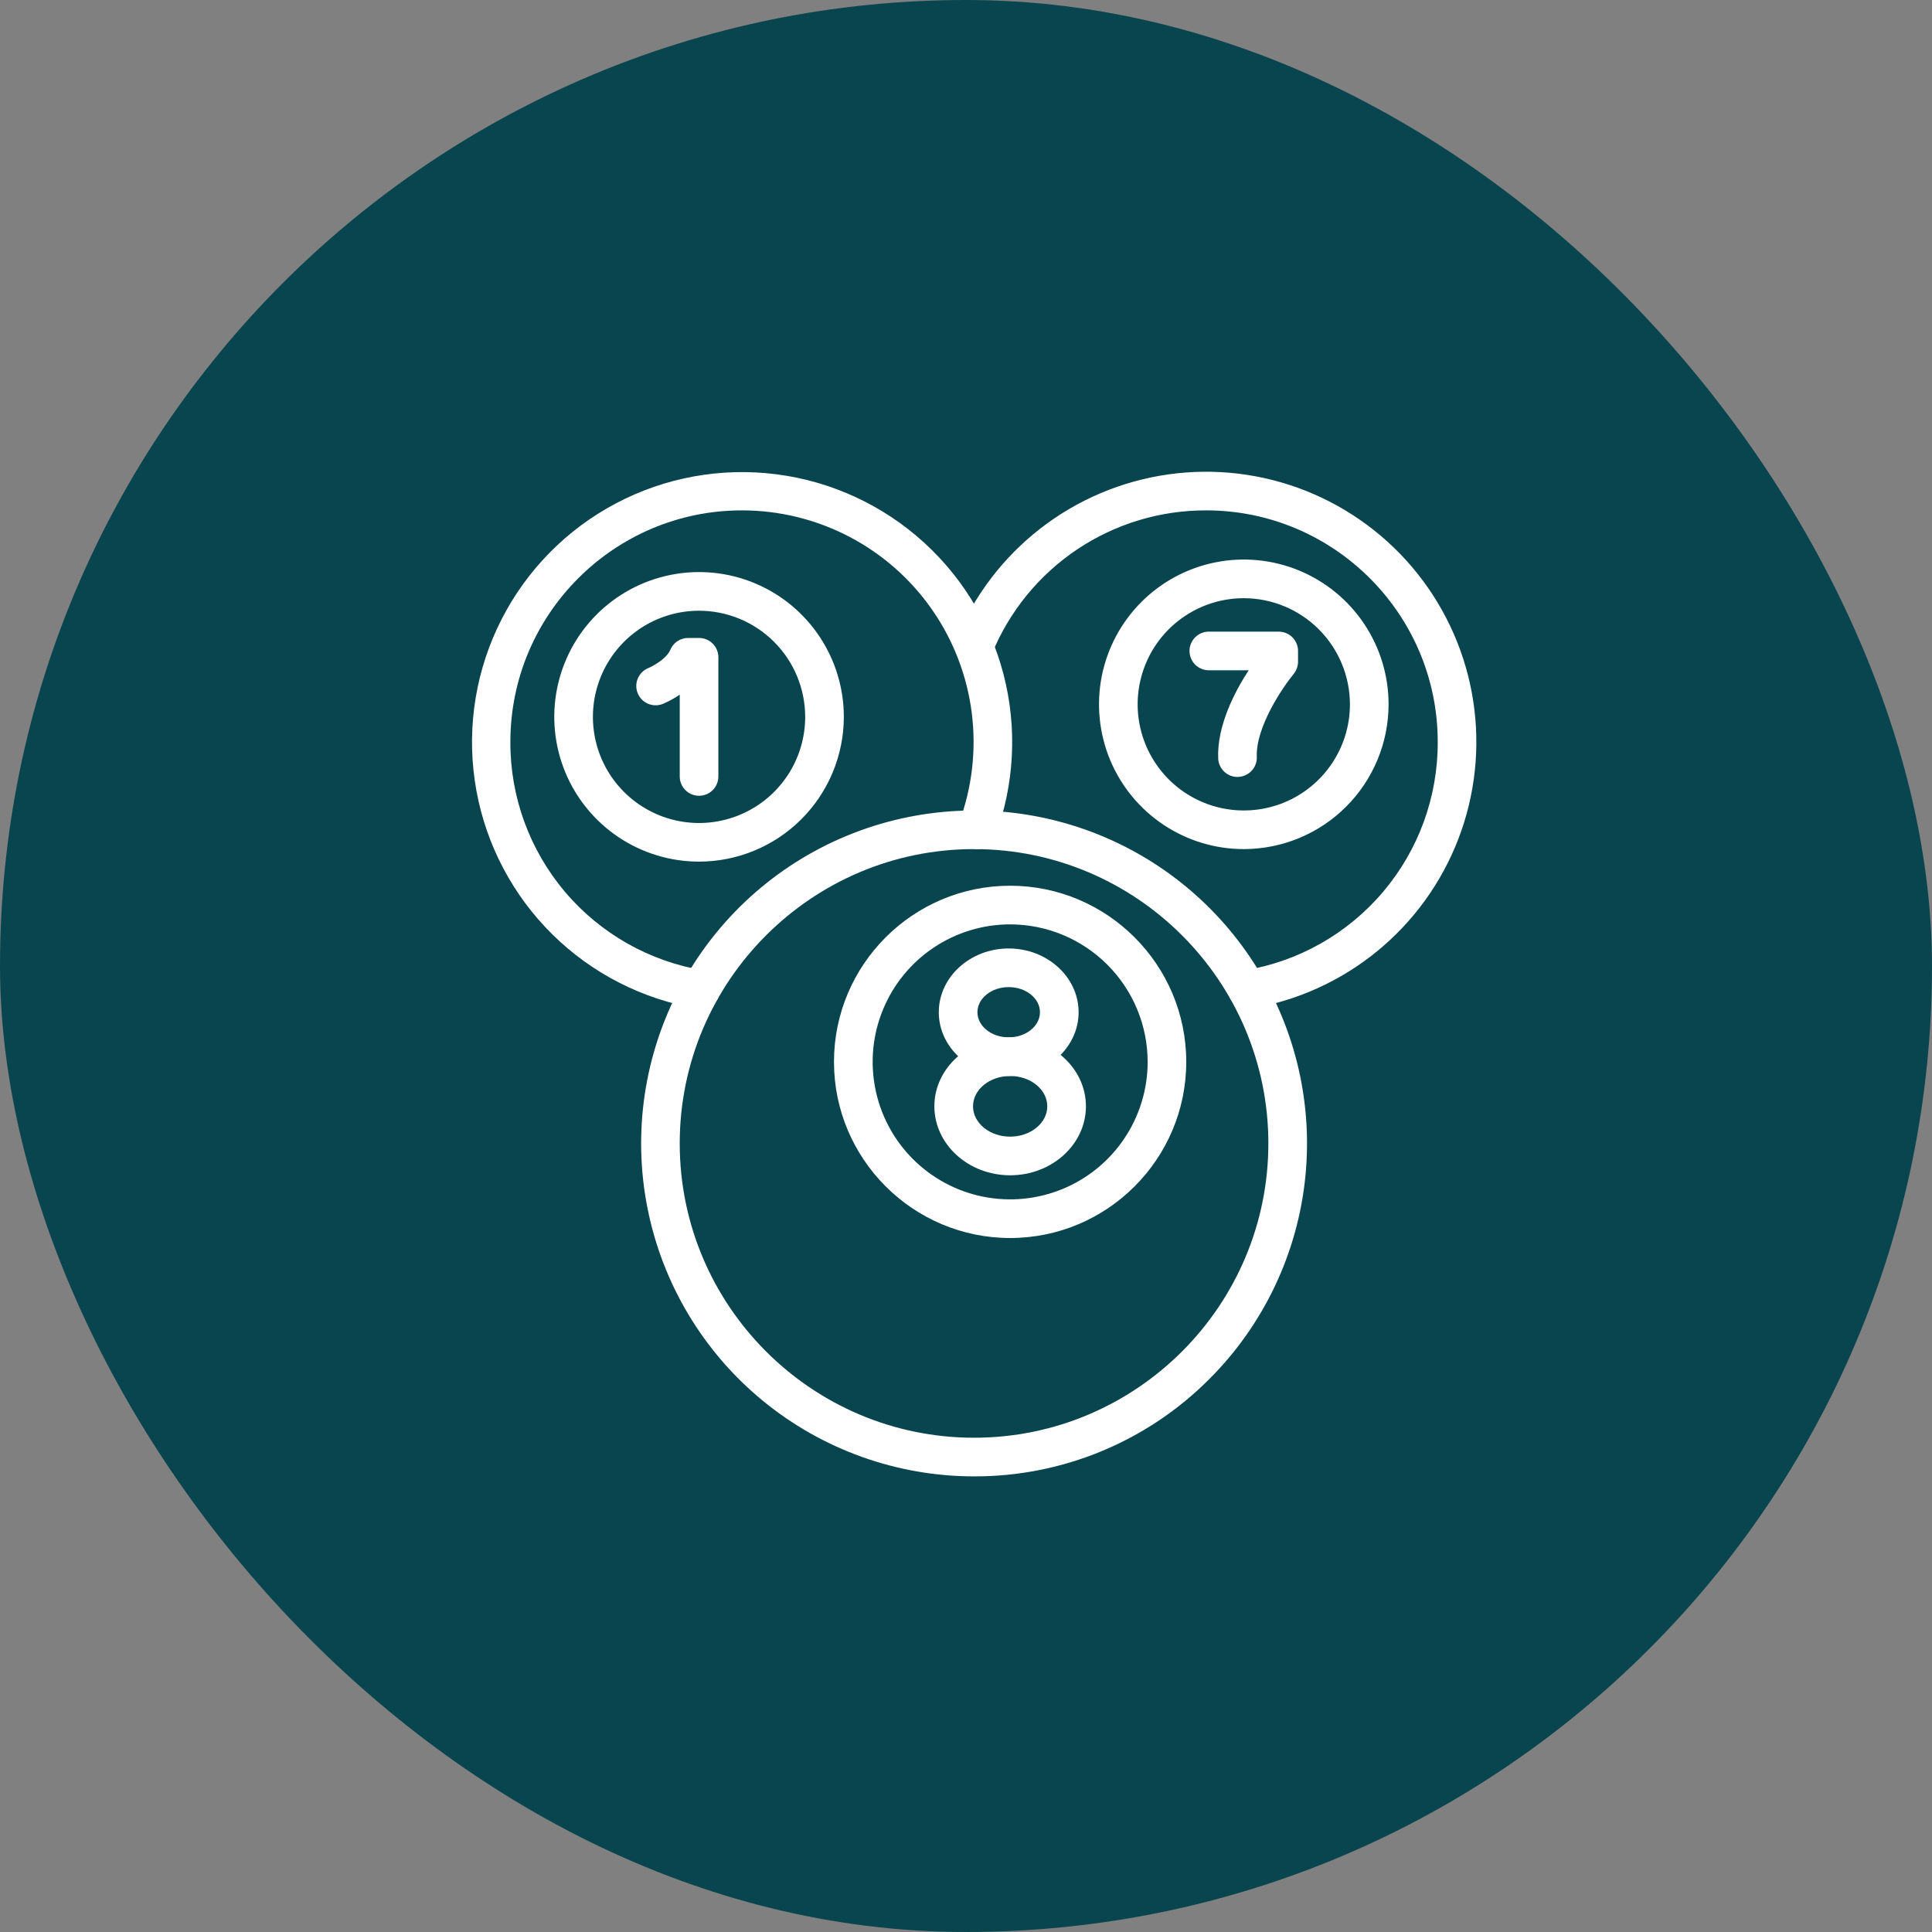
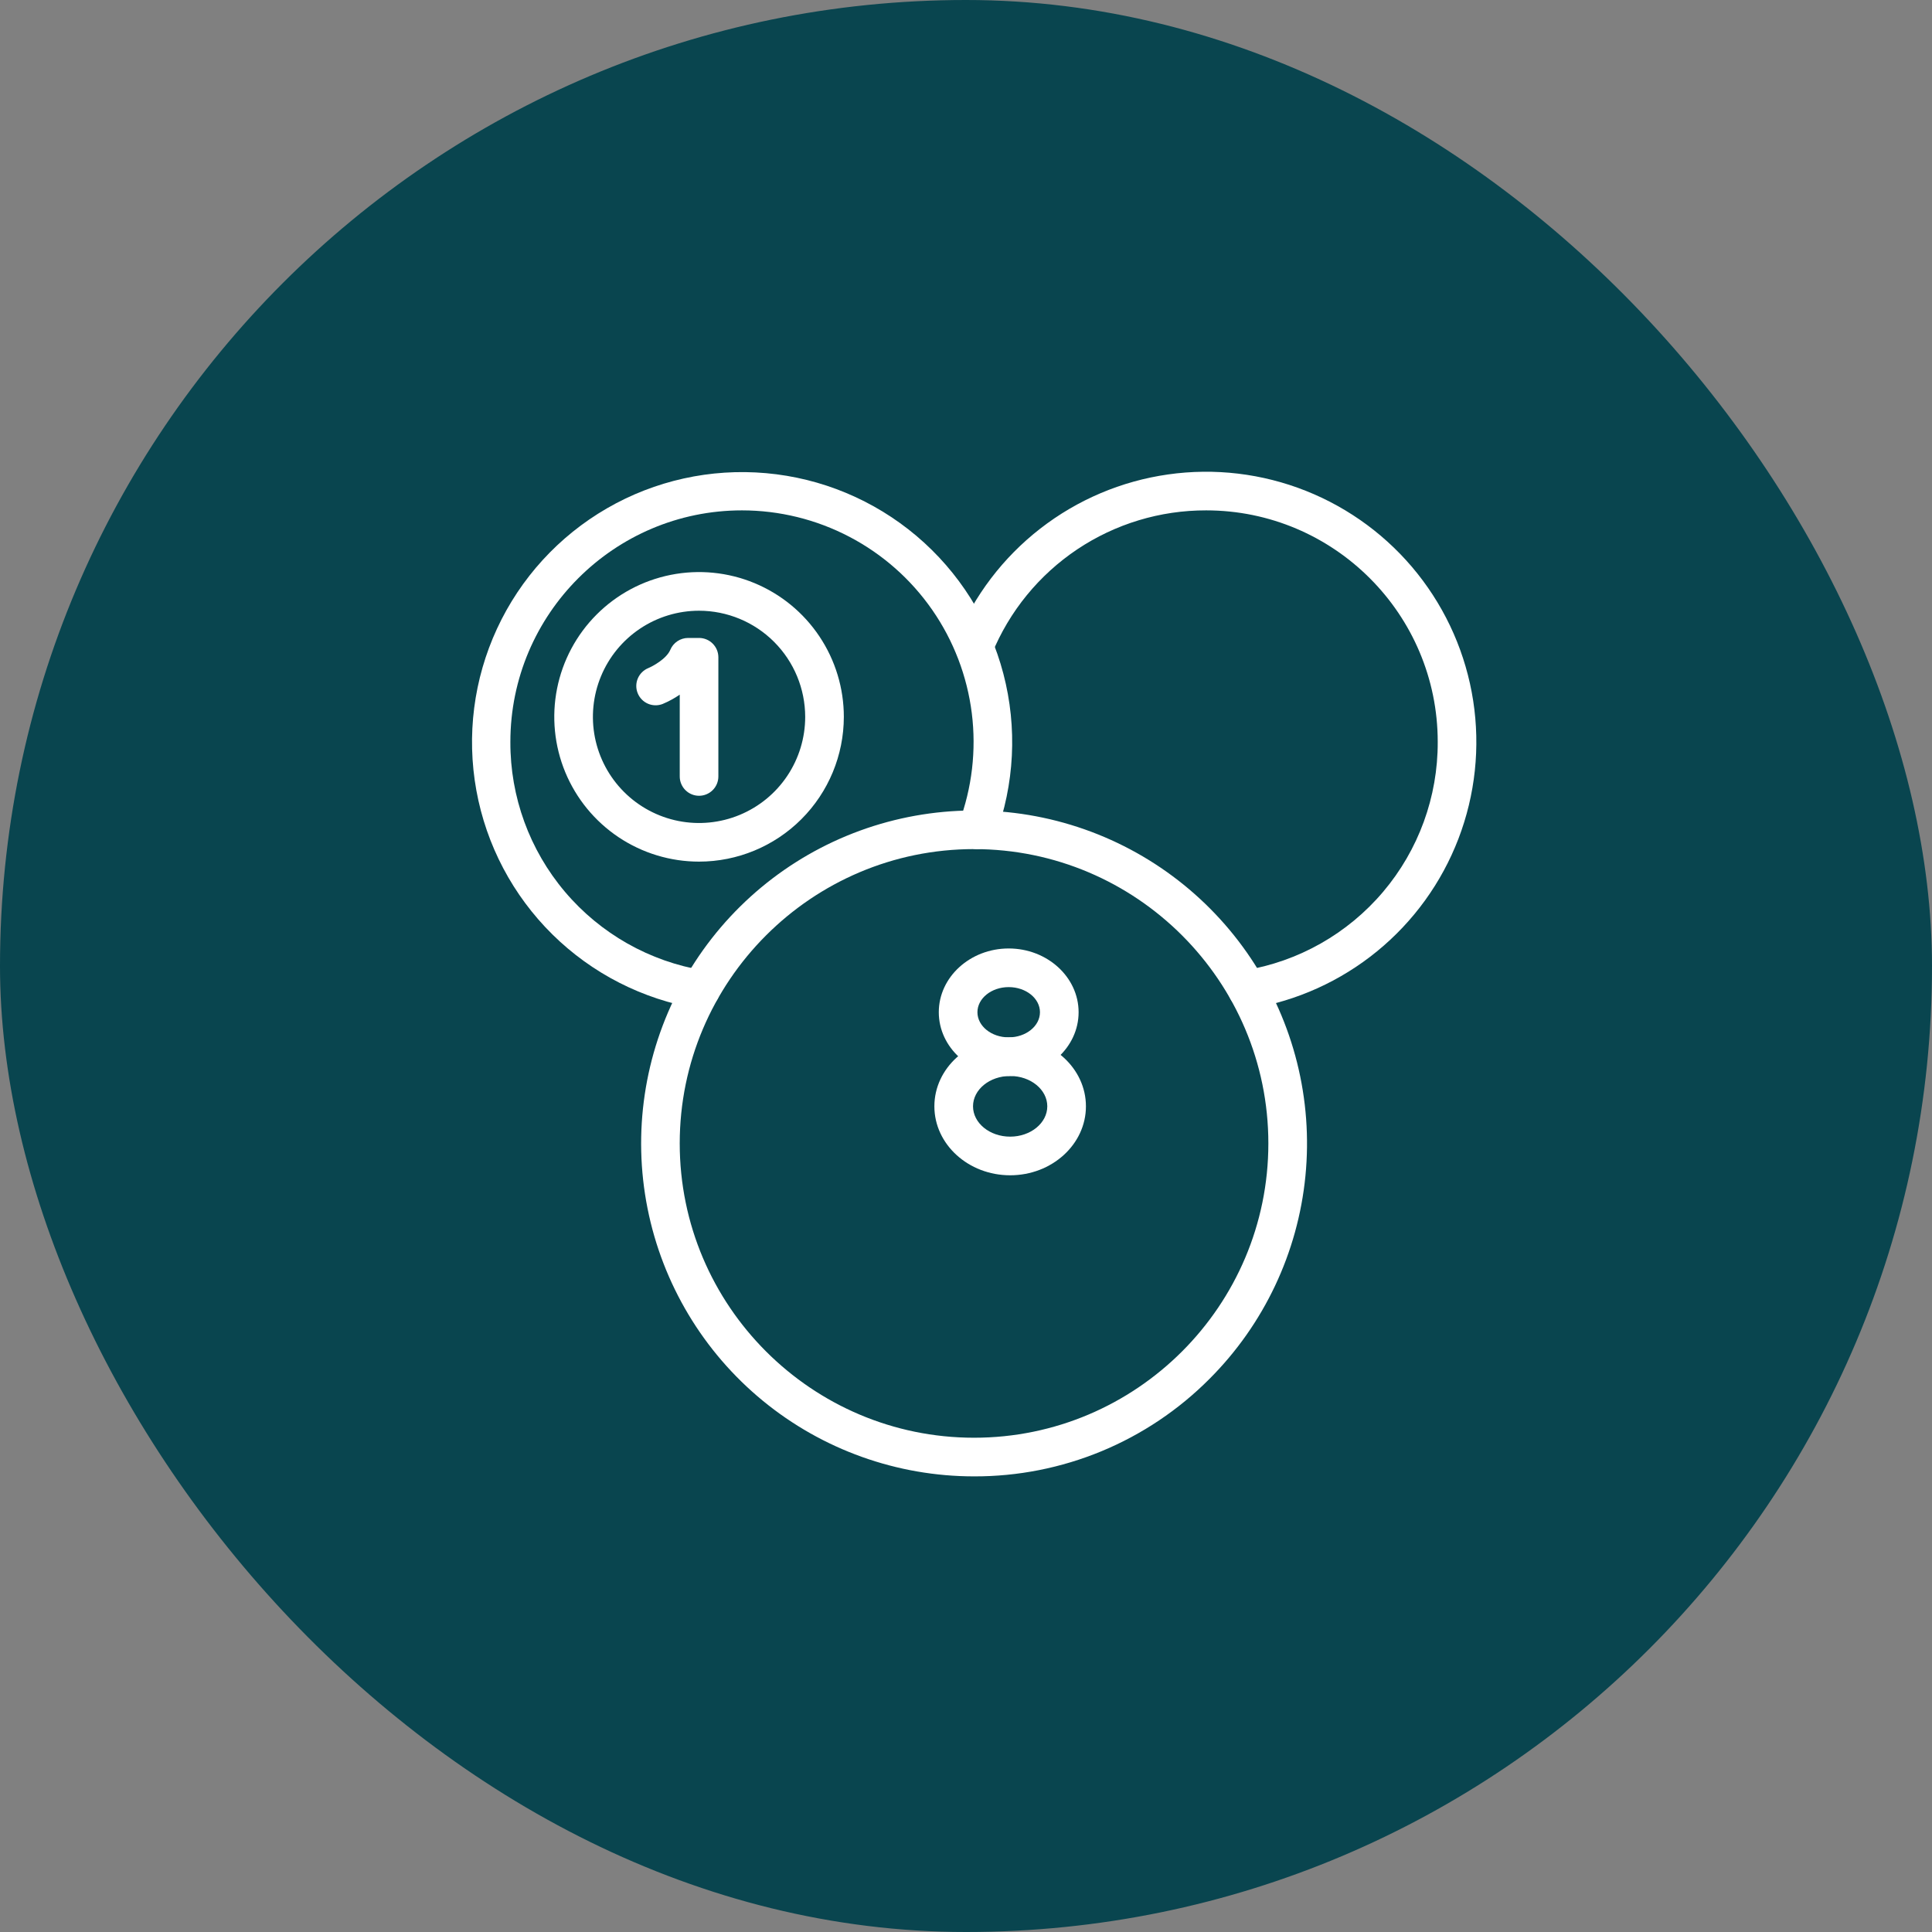
<svg xmlns="http://www.w3.org/2000/svg" width="120" height="120" viewBox="0 0 120 120" fill="none">
  <rect x="0" y="0" width="120" height="120" fill="#808080" stroke="none" />
  <rect width="120" height="120" rx="60" fill="#09454F" />
  <path d="M60.5 91.7C55.716 91.7 51.08 90.04 47.382 87.005C43.684 83.969 41.152 79.746 40.219 75.053C39.286 70.361 40.009 65.49 42.265 61.271C44.52 57.052 48.169 53.745 52.589 51.914C57.009 50.084 61.928 49.842 66.506 51.231C71.084 52.62 75.039 55.554 77.697 59.532C80.355 63.51 81.551 68.286 81.082 73.047C80.613 77.809 78.508 82.26 75.125 85.643C73.209 87.57 70.93 89.097 68.419 90.137C65.909 91.176 63.217 91.708 60.5 91.7ZM60.5 52.739C50.42 52.739 42.219 60.94 42.219 71.02C42.219 81.1 50.42 89.3 60.5 89.3C70.58 89.3 78.78 81.1 78.78 71.02C78.78 60.94 70.58 52.739 60.5 52.739Z" fill="white" />
-   <path d="M62.743 76.895C56.71 76.895 51.8 71.987 51.8 65.955C51.8 59.922 56.707 55.014 62.74 55.014C68.773 55.014 73.68 59.922 73.68 65.955C73.68 71.988 68.775 76.895 62.743 76.895ZM62.743 57.414C61.054 57.414 59.403 57.915 57.998 58.854C56.594 59.792 55.499 61.126 54.853 62.686C54.206 64.247 54.037 65.964 54.367 67.621C54.696 69.277 55.51 70.799 56.704 71.993C57.899 73.188 59.42 74.001 61.077 74.331C62.734 74.66 64.451 74.491 66.011 73.845C67.572 73.198 68.906 72.104 69.844 70.699C70.782 69.295 71.283 67.644 71.283 65.955C71.281 63.69 70.38 61.52 68.779 59.919C67.178 58.318 65.007 57.417 62.743 57.414Z" fill="white" />
  <path d="M62.652 66.832C60.258 66.832 58.31 65.055 58.31 62.871C58.31 60.687 60.26 58.911 62.652 58.911C65.044 58.911 66.994 60.687 66.994 62.871C66.994 65.055 65.047 66.832 62.652 66.832ZM62.652 61.311C61.581 61.311 60.71 62.01 60.71 62.871C60.71 63.732 61.581 64.432 62.652 64.432C63.723 64.432 64.594 63.732 64.594 62.871C64.594 62.01 63.725 61.311 62.652 61.311Z" fill="white" />
  <path d="M62.743 72.999C60.147 72.999 58.036 71.077 58.036 68.715C58.036 66.354 60.147 64.432 62.743 64.432C65.339 64.432 67.449 66.354 67.449 68.715C67.449 71.077 65.338 72.999 62.743 72.999ZM62.743 66.832C61.468 66.832 60.436 67.677 60.436 68.715C60.436 69.753 61.471 70.599 62.743 70.599C64.015 70.599 65.049 69.754 65.049 68.715C65.049 67.677 64.014 66.832 62.743 66.832Z" fill="white" />
  <path d="M43.42 49.427C43.102 49.427 42.796 49.301 42.571 49.075C42.346 48.85 42.22 48.545 42.22 48.227V43.147C41.884 43.377 41.526 43.571 41.15 43.728C40.856 43.84 40.53 43.833 40.241 43.707C39.953 43.581 39.725 43.347 39.608 43.055C39.49 42.763 39.492 42.437 39.613 42.146C39.734 41.856 39.964 41.624 40.254 41.502C40.537 41.385 41.396 40.926 41.635 40.359C41.726 40.141 41.88 39.956 42.077 39.825C42.273 39.694 42.504 39.625 42.74 39.624H43.419C43.737 39.624 44.042 39.751 44.267 39.976C44.492 40.201 44.619 40.506 44.619 40.825V48.227C44.619 48.545 44.493 48.85 44.268 49.075C44.043 49.3 43.738 49.427 43.42 49.427Z" fill="white" />
  <path d="M43.524 62.659C43.458 62.659 43.392 62.654 43.327 62.643C39.92 62.074 36.771 60.466 34.312 58.04C31.853 55.614 30.202 52.487 29.587 49.088C28.971 45.689 29.419 42.182 30.871 39.048C32.323 35.913 34.707 33.303 37.698 31.574C40.689 29.845 44.141 29.082 47.582 29.389C51.023 29.695 54.285 31.057 56.924 33.287C59.562 35.518 61.447 38.508 62.322 41.85C63.197 45.192 63.018 48.723 61.811 51.96C61.7 52.258 61.474 52.5 61.184 52.632C60.895 52.764 60.564 52.776 60.266 52.665C59.968 52.553 59.726 52.328 59.593 52.038C59.461 51.748 59.45 51.418 59.561 51.12C60.374 48.944 60.648 46.603 60.36 44.298C60.071 41.993 59.229 39.792 57.904 37.883C56.58 35.975 54.813 34.415 52.754 33.339C50.696 32.262 48.407 31.7 46.084 31.7C38.15 31.7 31.7 38.15 31.7 46.084C31.687 49.493 32.891 52.794 35.093 55.395C37.296 57.996 40.355 59.726 43.719 60.275C44.016 60.324 44.284 60.483 44.47 60.72C44.656 60.957 44.745 61.256 44.721 61.557C44.696 61.857 44.56 62.137 44.338 62.342C44.116 62.546 43.826 62.659 43.524 62.659Z" fill="white" />
  <path d="M43.419 53.517C41.641 53.517 39.902 52.99 38.423 52.002C36.944 51.014 35.792 49.609 35.111 47.966C34.431 46.323 34.253 44.515 34.6 42.771C34.947 41.026 35.803 39.424 37.061 38.166C38.318 36.909 39.92 36.052 41.665 35.705C43.409 35.358 45.217 35.536 46.861 36.217C48.504 36.898 49.908 38.05 50.896 39.529C51.884 41.008 52.412 42.746 52.412 44.525C52.41 46.909 51.462 49.195 49.776 50.881C48.09 52.567 45.804 53.516 43.419 53.517ZM43.419 37.933C42.115 37.933 40.841 38.32 39.757 39.044C38.672 39.769 37.828 40.798 37.329 42.003C36.83 43.208 36.699 44.533 36.953 45.812C37.208 47.091 37.836 48.265 38.758 49.187C39.68 50.109 40.854 50.737 42.133 50.992C43.412 51.246 44.737 51.115 45.942 50.616C47.147 50.117 48.176 49.273 48.901 48.188C49.625 47.104 50.012 45.83 50.012 44.526C50.01 42.778 49.315 41.102 48.079 39.866C46.843 38.63 45.167 37.935 43.419 37.933Z" fill="white" />
  <path d="M77.475 62.659C77.174 62.659 76.883 62.546 76.662 62.342C76.44 62.137 76.303 61.857 76.279 61.557C76.254 61.256 76.344 60.958 76.53 60.72C76.715 60.483 76.984 60.324 77.281 60.275C80.645 59.726 83.703 57.996 85.906 55.395C88.109 52.794 89.312 49.493 89.3 46.084C89.3 38.15 82.85 31.7 74.916 31.7C72.063 31.694 69.273 32.538 66.903 34.125C64.533 35.713 62.69 37.971 61.609 40.611C61.483 40.897 61.249 41.122 60.959 41.239C60.669 41.356 60.344 41.354 60.055 41.235C59.765 41.116 59.534 40.889 59.41 40.601C59.286 40.314 59.279 39.99 59.391 39.697C60.503 36.994 62.303 34.628 64.611 32.834C66.92 31.039 69.657 29.879 72.551 29.468C75.446 29.056 78.397 29.408 81.114 30.488C83.831 31.569 86.219 33.34 88.04 35.626C89.862 37.913 91.056 40.635 91.502 43.525C91.948 46.414 91.632 49.37 90.585 52.099C89.537 54.829 87.795 57.238 85.531 59.087C83.267 60.937 80.559 62.162 77.675 62.644C77.609 62.654 77.542 62.659 77.475 62.659Z" fill="white" />
-   <path d="M76.864 48.258C76.554 48.259 76.256 48.139 76.033 47.924C75.809 47.71 75.677 47.417 75.664 47.107C75.582 45.077 76.695 42.957 77.557 41.632H75.082C74.764 41.632 74.459 41.506 74.234 41.281C74.009 41.056 73.882 40.75 73.882 40.432C73.882 40.114 74.009 39.809 74.234 39.584C74.459 39.359 74.764 39.232 75.082 39.232H79.424C79.742 39.232 80.048 39.359 80.273 39.584C80.498 39.809 80.624 40.114 80.624 40.432V41.1C80.624 41.379 80.526 41.65 80.348 41.865C79.687 42.667 77.987 45.157 78.063 47.007C78.076 47.325 77.962 47.635 77.746 47.868C77.53 48.102 77.23 48.241 76.912 48.254L76.864 48.258Z" fill="white" />
-   <path d="M77.254 52.739C75.476 52.739 73.737 52.212 72.258 51.223C70.779 50.235 69.627 48.831 68.946 47.188C68.266 45.544 68.088 43.736 68.434 41.992C68.781 40.248 69.638 38.645 70.896 37.388C72.153 36.13 73.755 35.274 75.5 34.927C77.244 34.58 79.052 34.758 80.695 35.438C82.339 36.119 83.743 37.272 84.731 38.75C85.719 40.229 86.247 41.968 86.247 43.746C86.245 46.131 85.297 48.417 83.611 50.103C81.925 51.789 79.639 52.737 77.254 52.739ZM77.254 37.155C75.95 37.155 74.676 37.541 73.591 38.266C72.507 38.99 71.662 40.02 71.163 41.224C70.665 42.429 70.534 43.755 70.788 45.034C71.043 46.312 71.671 47.487 72.593 48.409C73.515 49.331 74.69 49.959 75.969 50.213C77.247 50.467 78.573 50.337 79.778 49.838C80.982 49.339 82.012 48.493 82.736 47.409C83.46 46.325 83.847 45.05 83.847 43.746C83.844 41.999 83.149 40.323 81.913 39.087C80.677 37.852 79.002 37.157 77.254 37.155Z" fill="white" />
</svg>